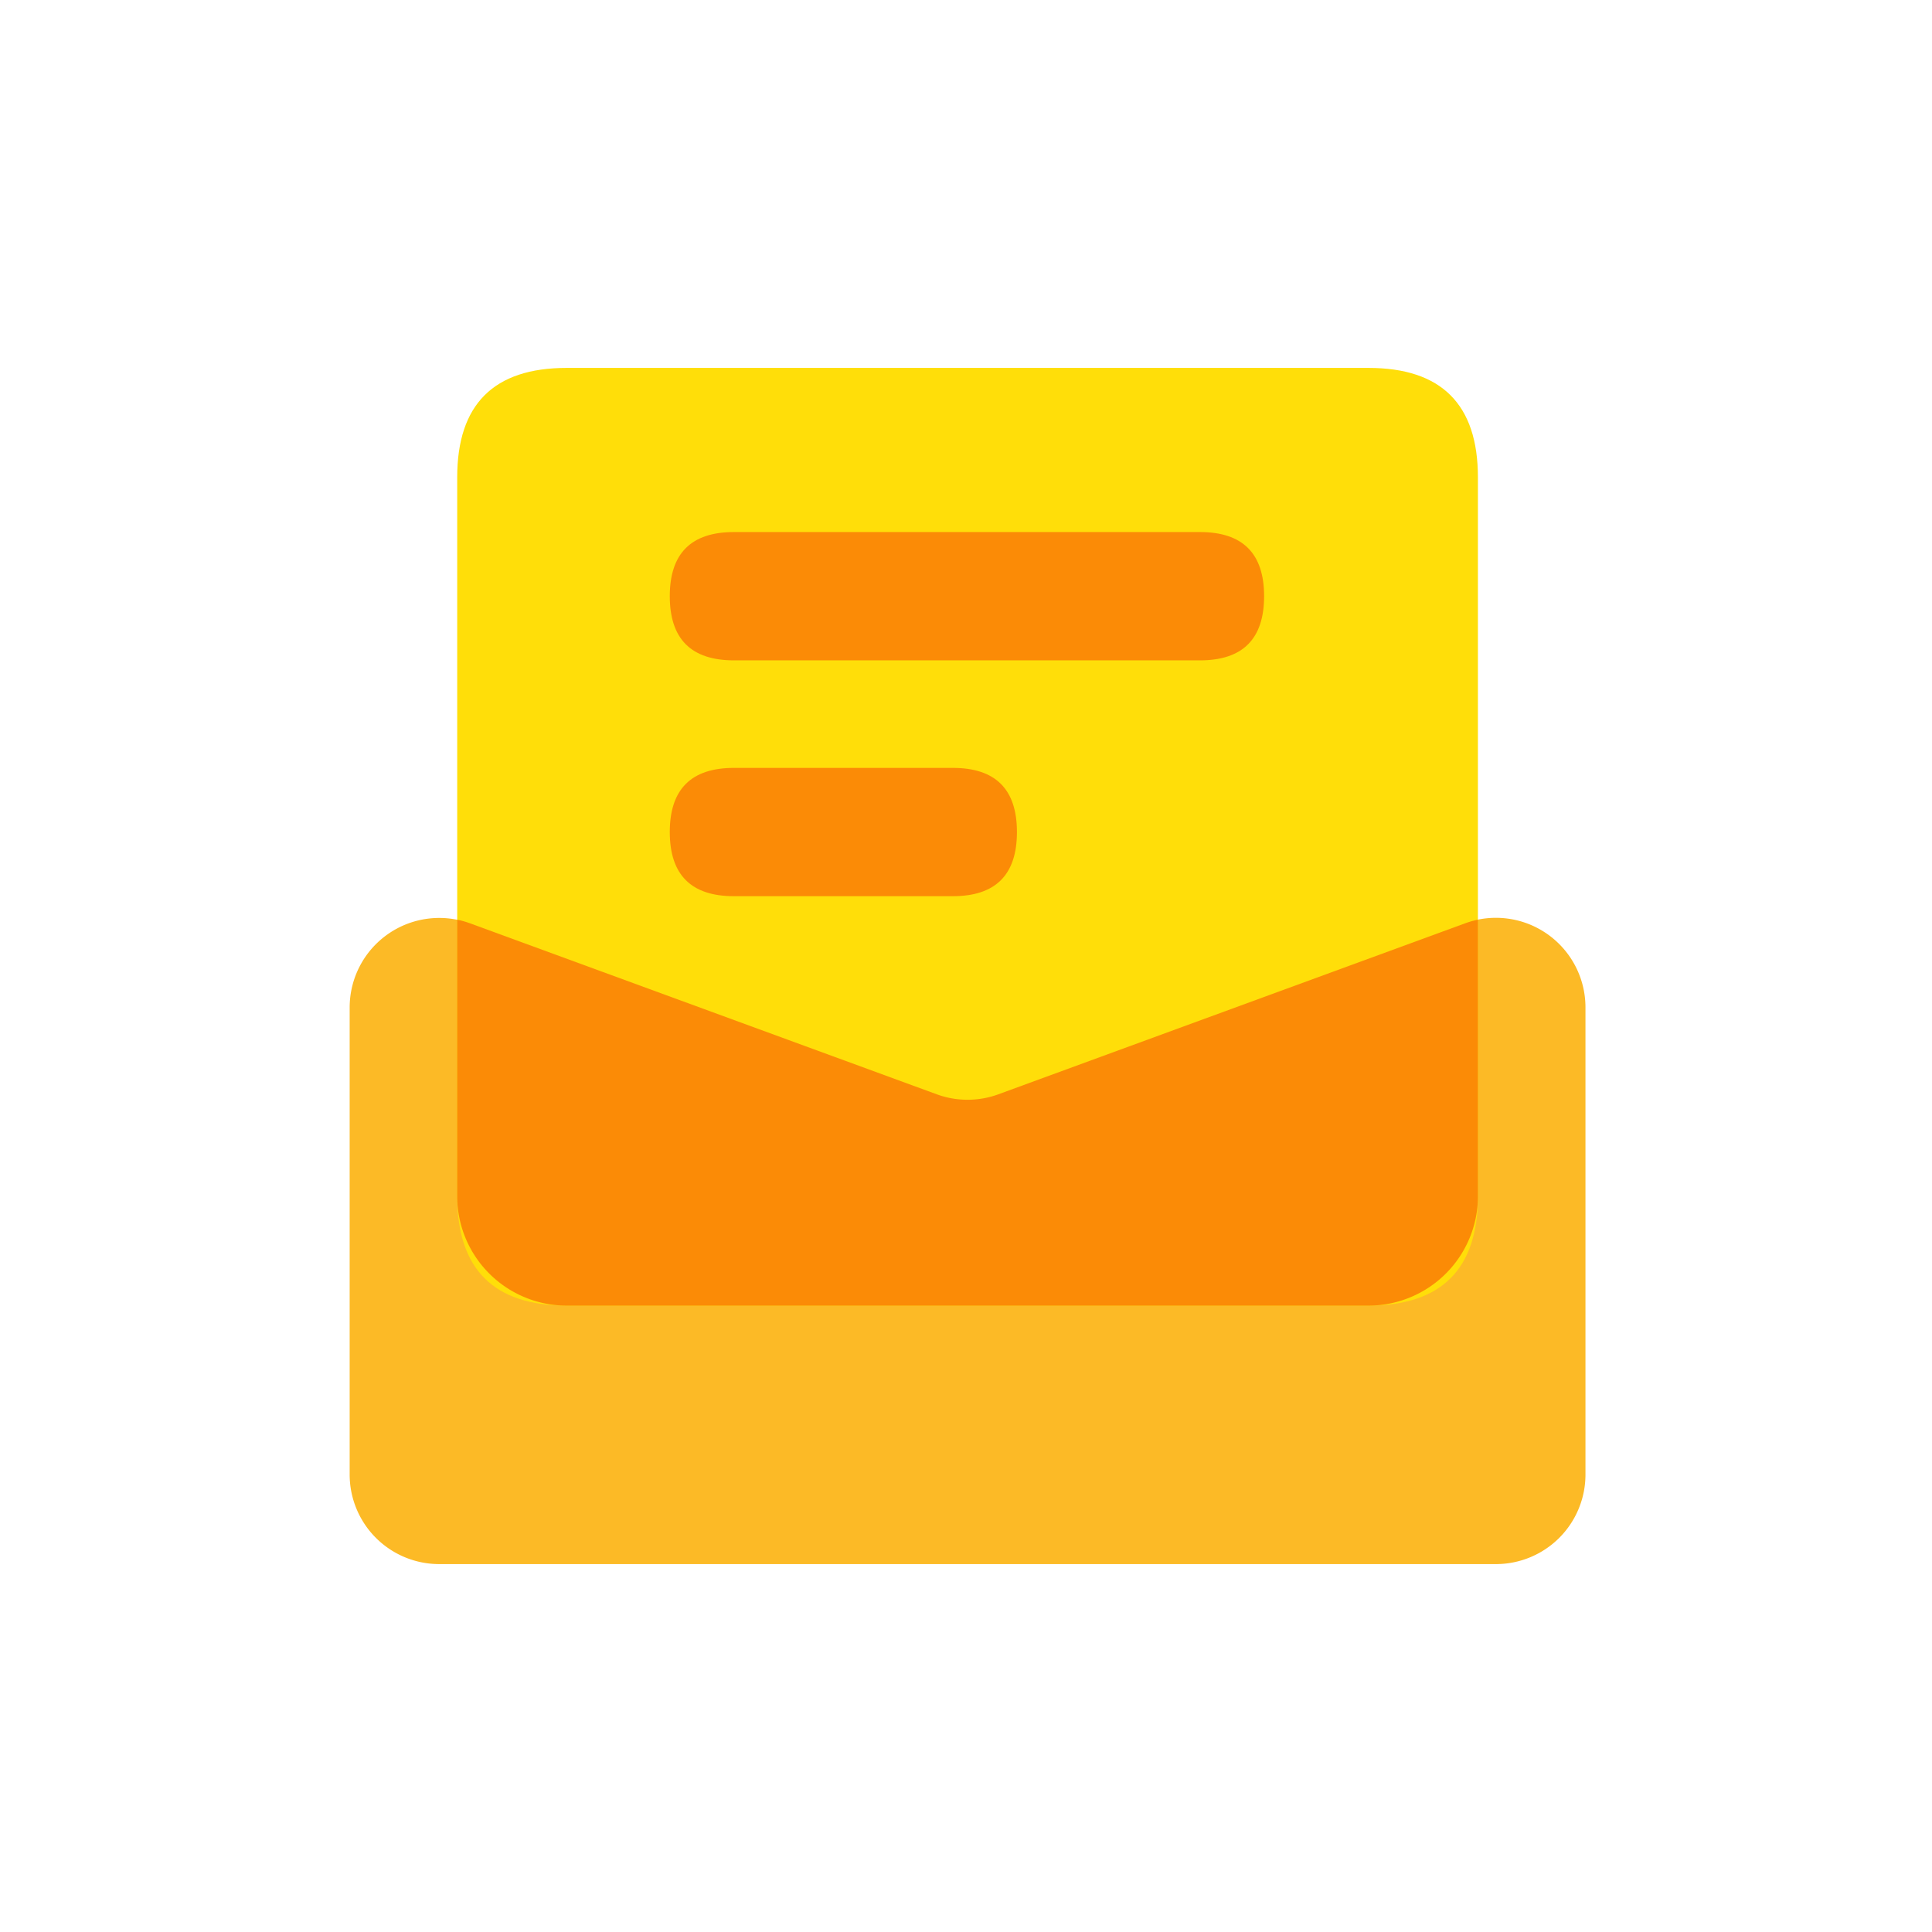
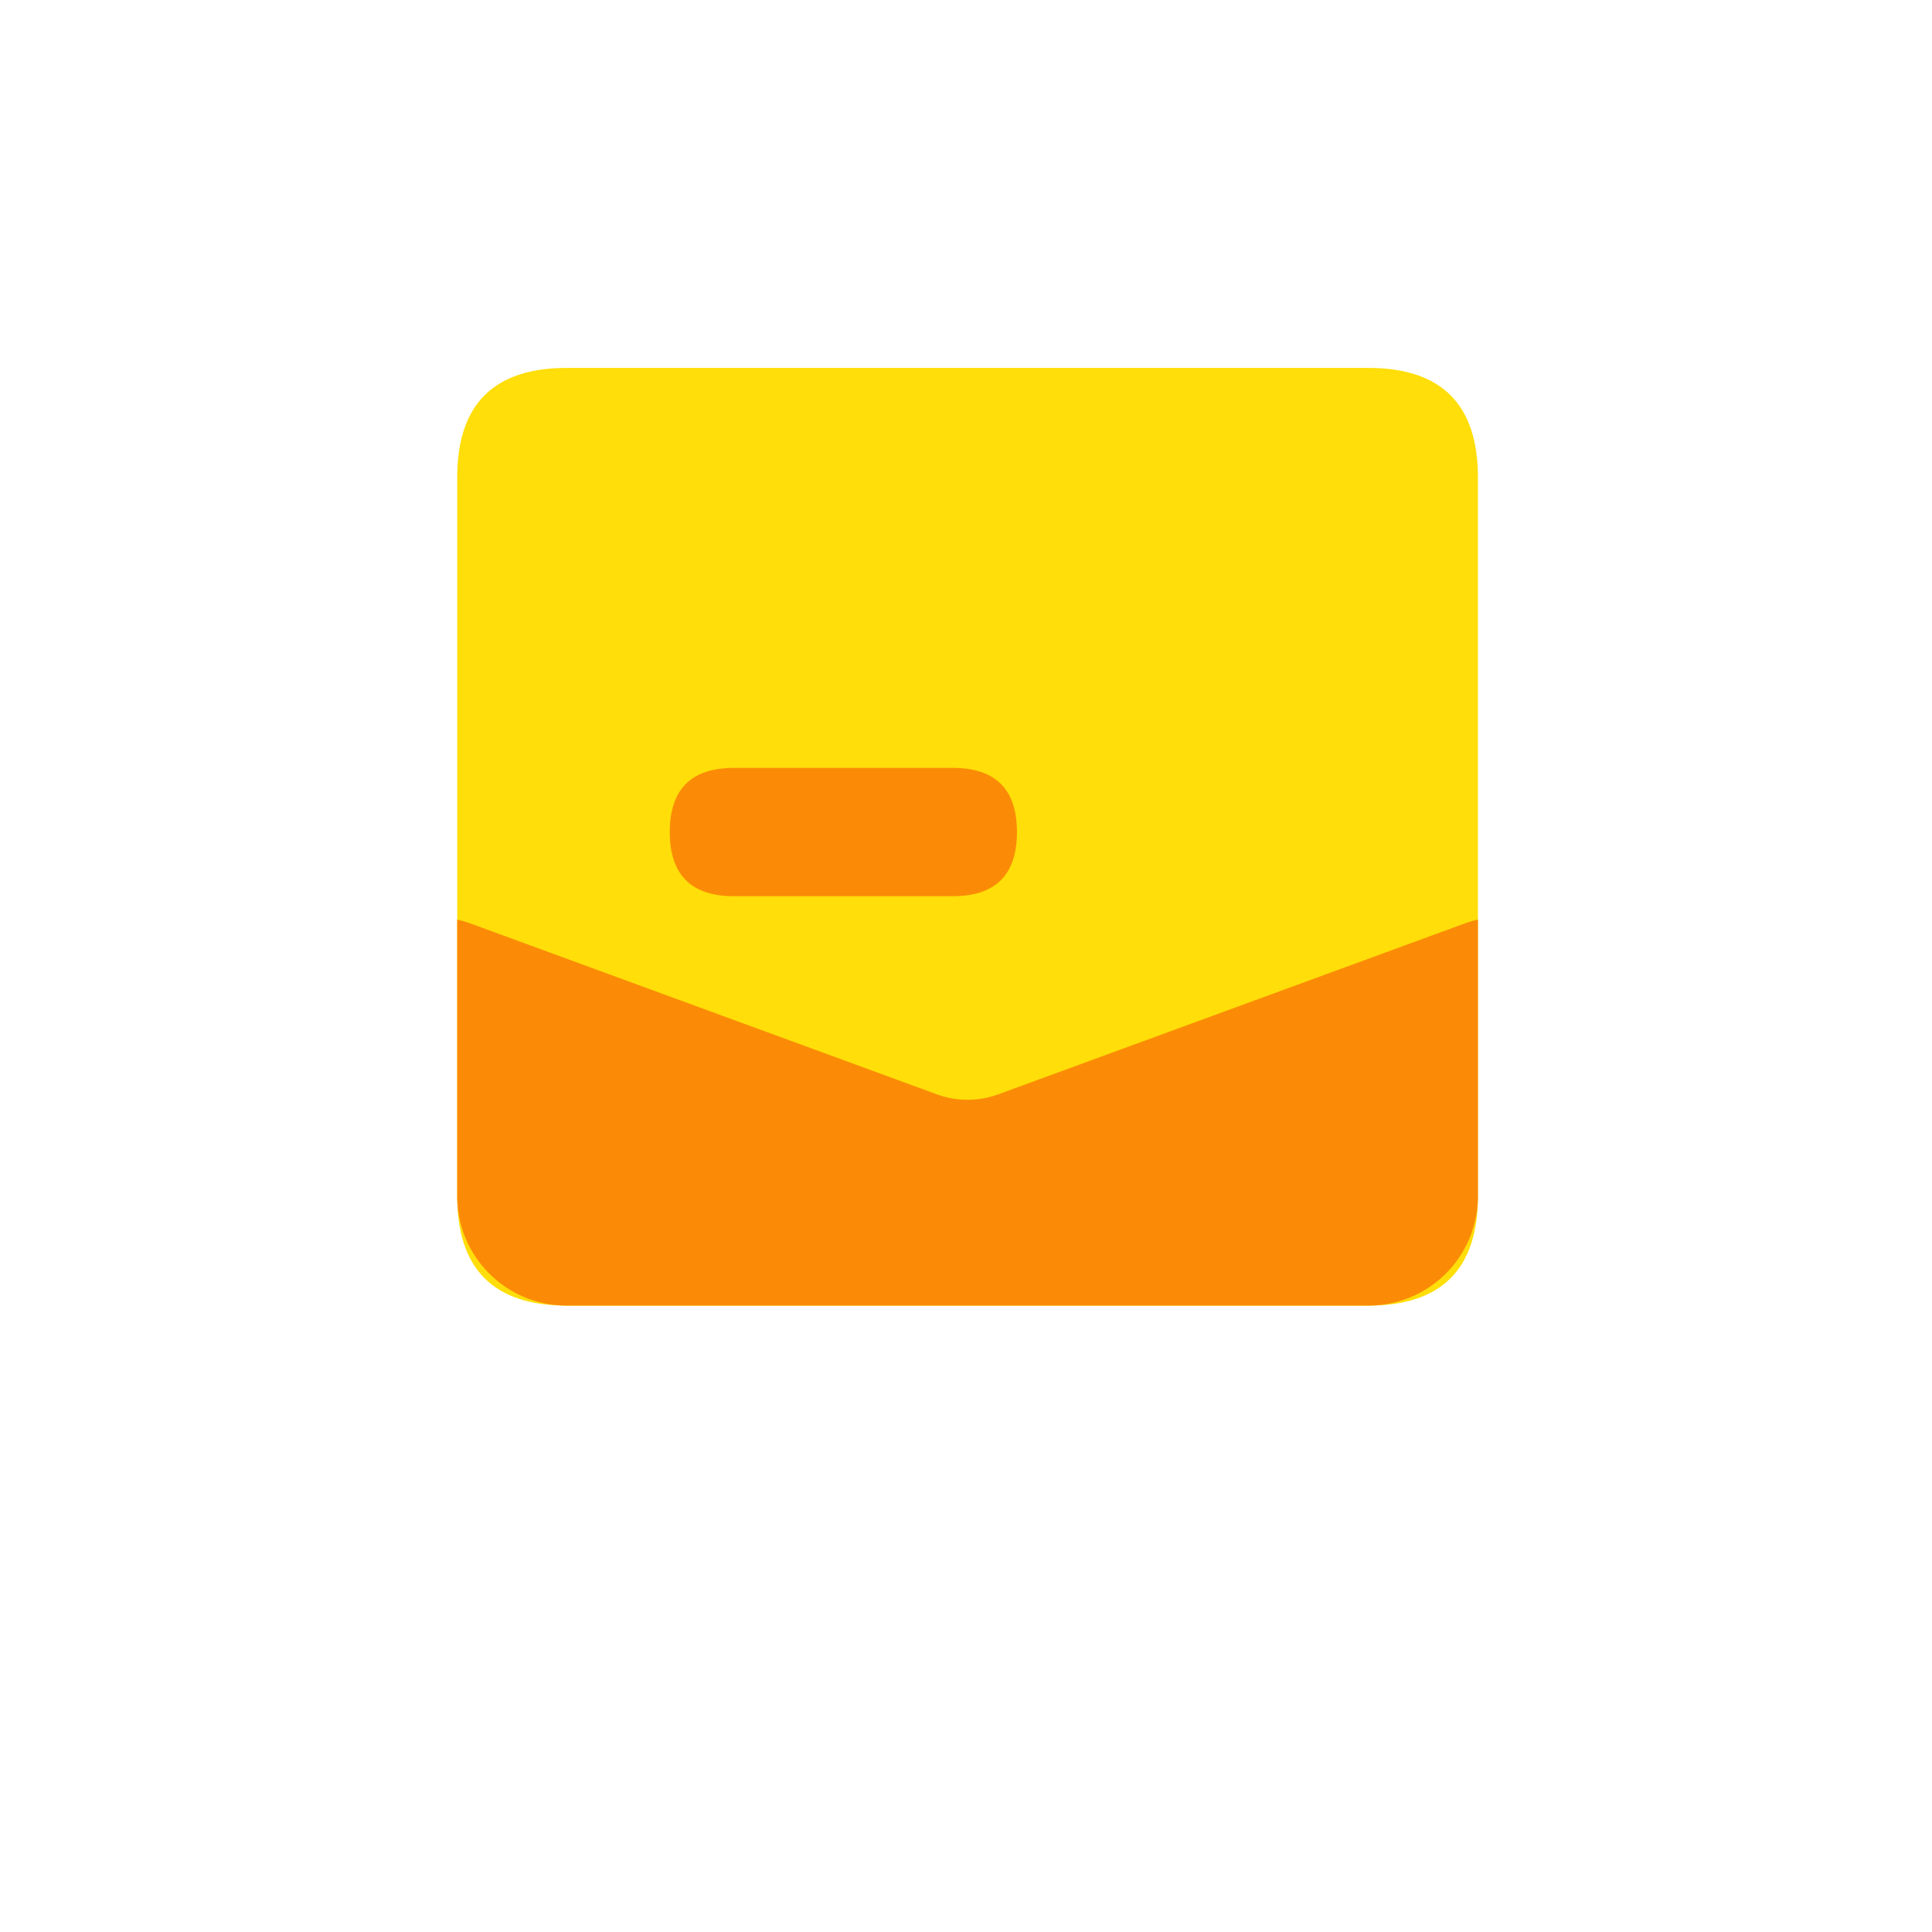
<svg xmlns="http://www.w3.org/2000/svg" t="1742786198667" class="icon" viewBox="0 0 1024 1024" version="1.1" p-id="4679" width="256" height="256">
-   <path d="M792.87 829H232.8a47.47 47.47 0 0 1-47.47-47.47V534a47.47 47.47 0 0 1 63.8-44.57L496.5 580a47.5 47.5 0 0 0 32.66 0l247.37-90.64a47.47 47.47 0 0 1 63.8 44.64v247.53A47.46 47.46 0 0 1 792.87 829z" fill="#FCBA26" p-id="4680" />
  <path d="M242.33 195m58.02 0l424.96 0q58.02 0 58.02 58.02l0 380.96q0 58.02-58.02 58.02l-424.96 0q-58.02 0-58.02-58.02l0-380.96q0-58.02 58.02-58.02Z" fill="#FFDE09" p-id="4681" />
  <path d="M776.53 489.38L529.16 580a47.5 47.5 0 0 1-32.66 0l-247.37-90.62a47.78 47.78 0 0 0-6.8-1.93V634a58 58 0 0 0 58 58h425a58 58 0 0 0 58-58V487.45a48.53 48.53 0 0 0-6.8 1.93z" fill="#FB8B06" p-id="4682" />
-   <path d="M355 282m34 0l247 0q34 0 34 34l0 0q0 34-34 34l-247 0q-34 0-34-34l0 0q0-34 34-34Z" fill="#FB8B06" p-id="4683" />
  <path d="M355 407m34 0l116 0q34 0 34 34l0 0q0 34-34 34l-116 0q-34 0-34-34l0 0q0-34 34-34Z" fill="#FB8B06" p-id="4684" />
</svg>